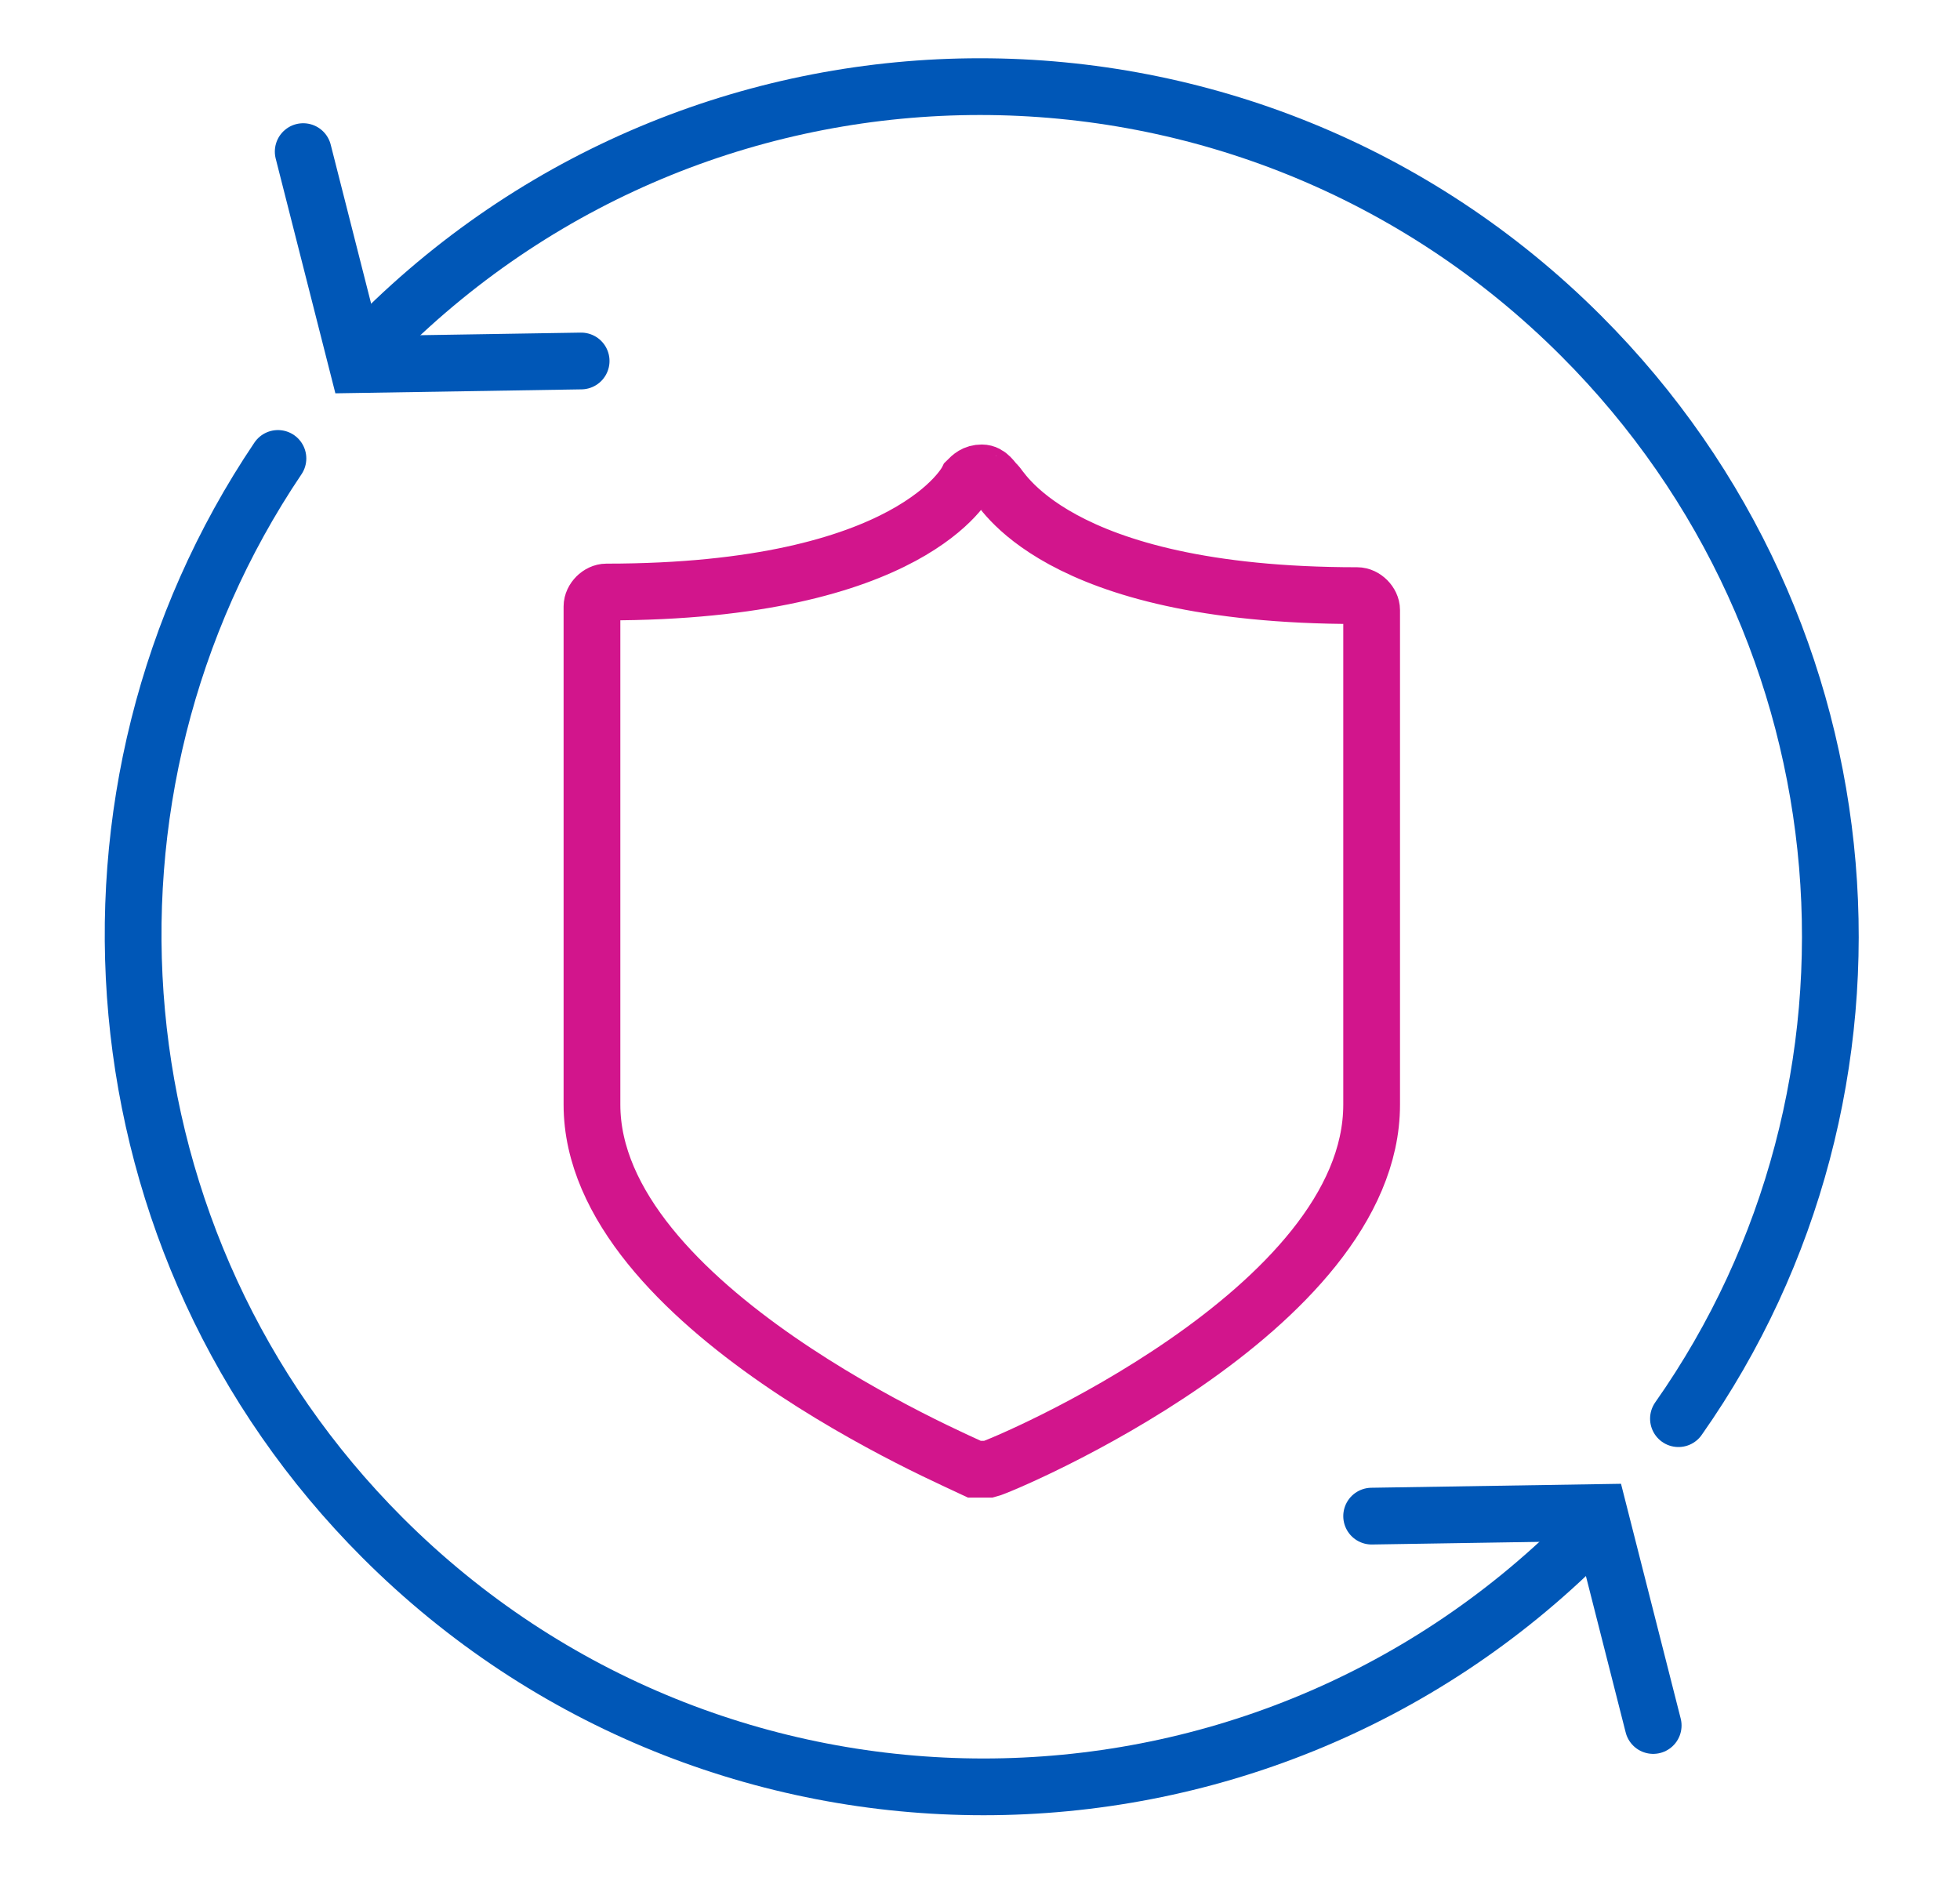
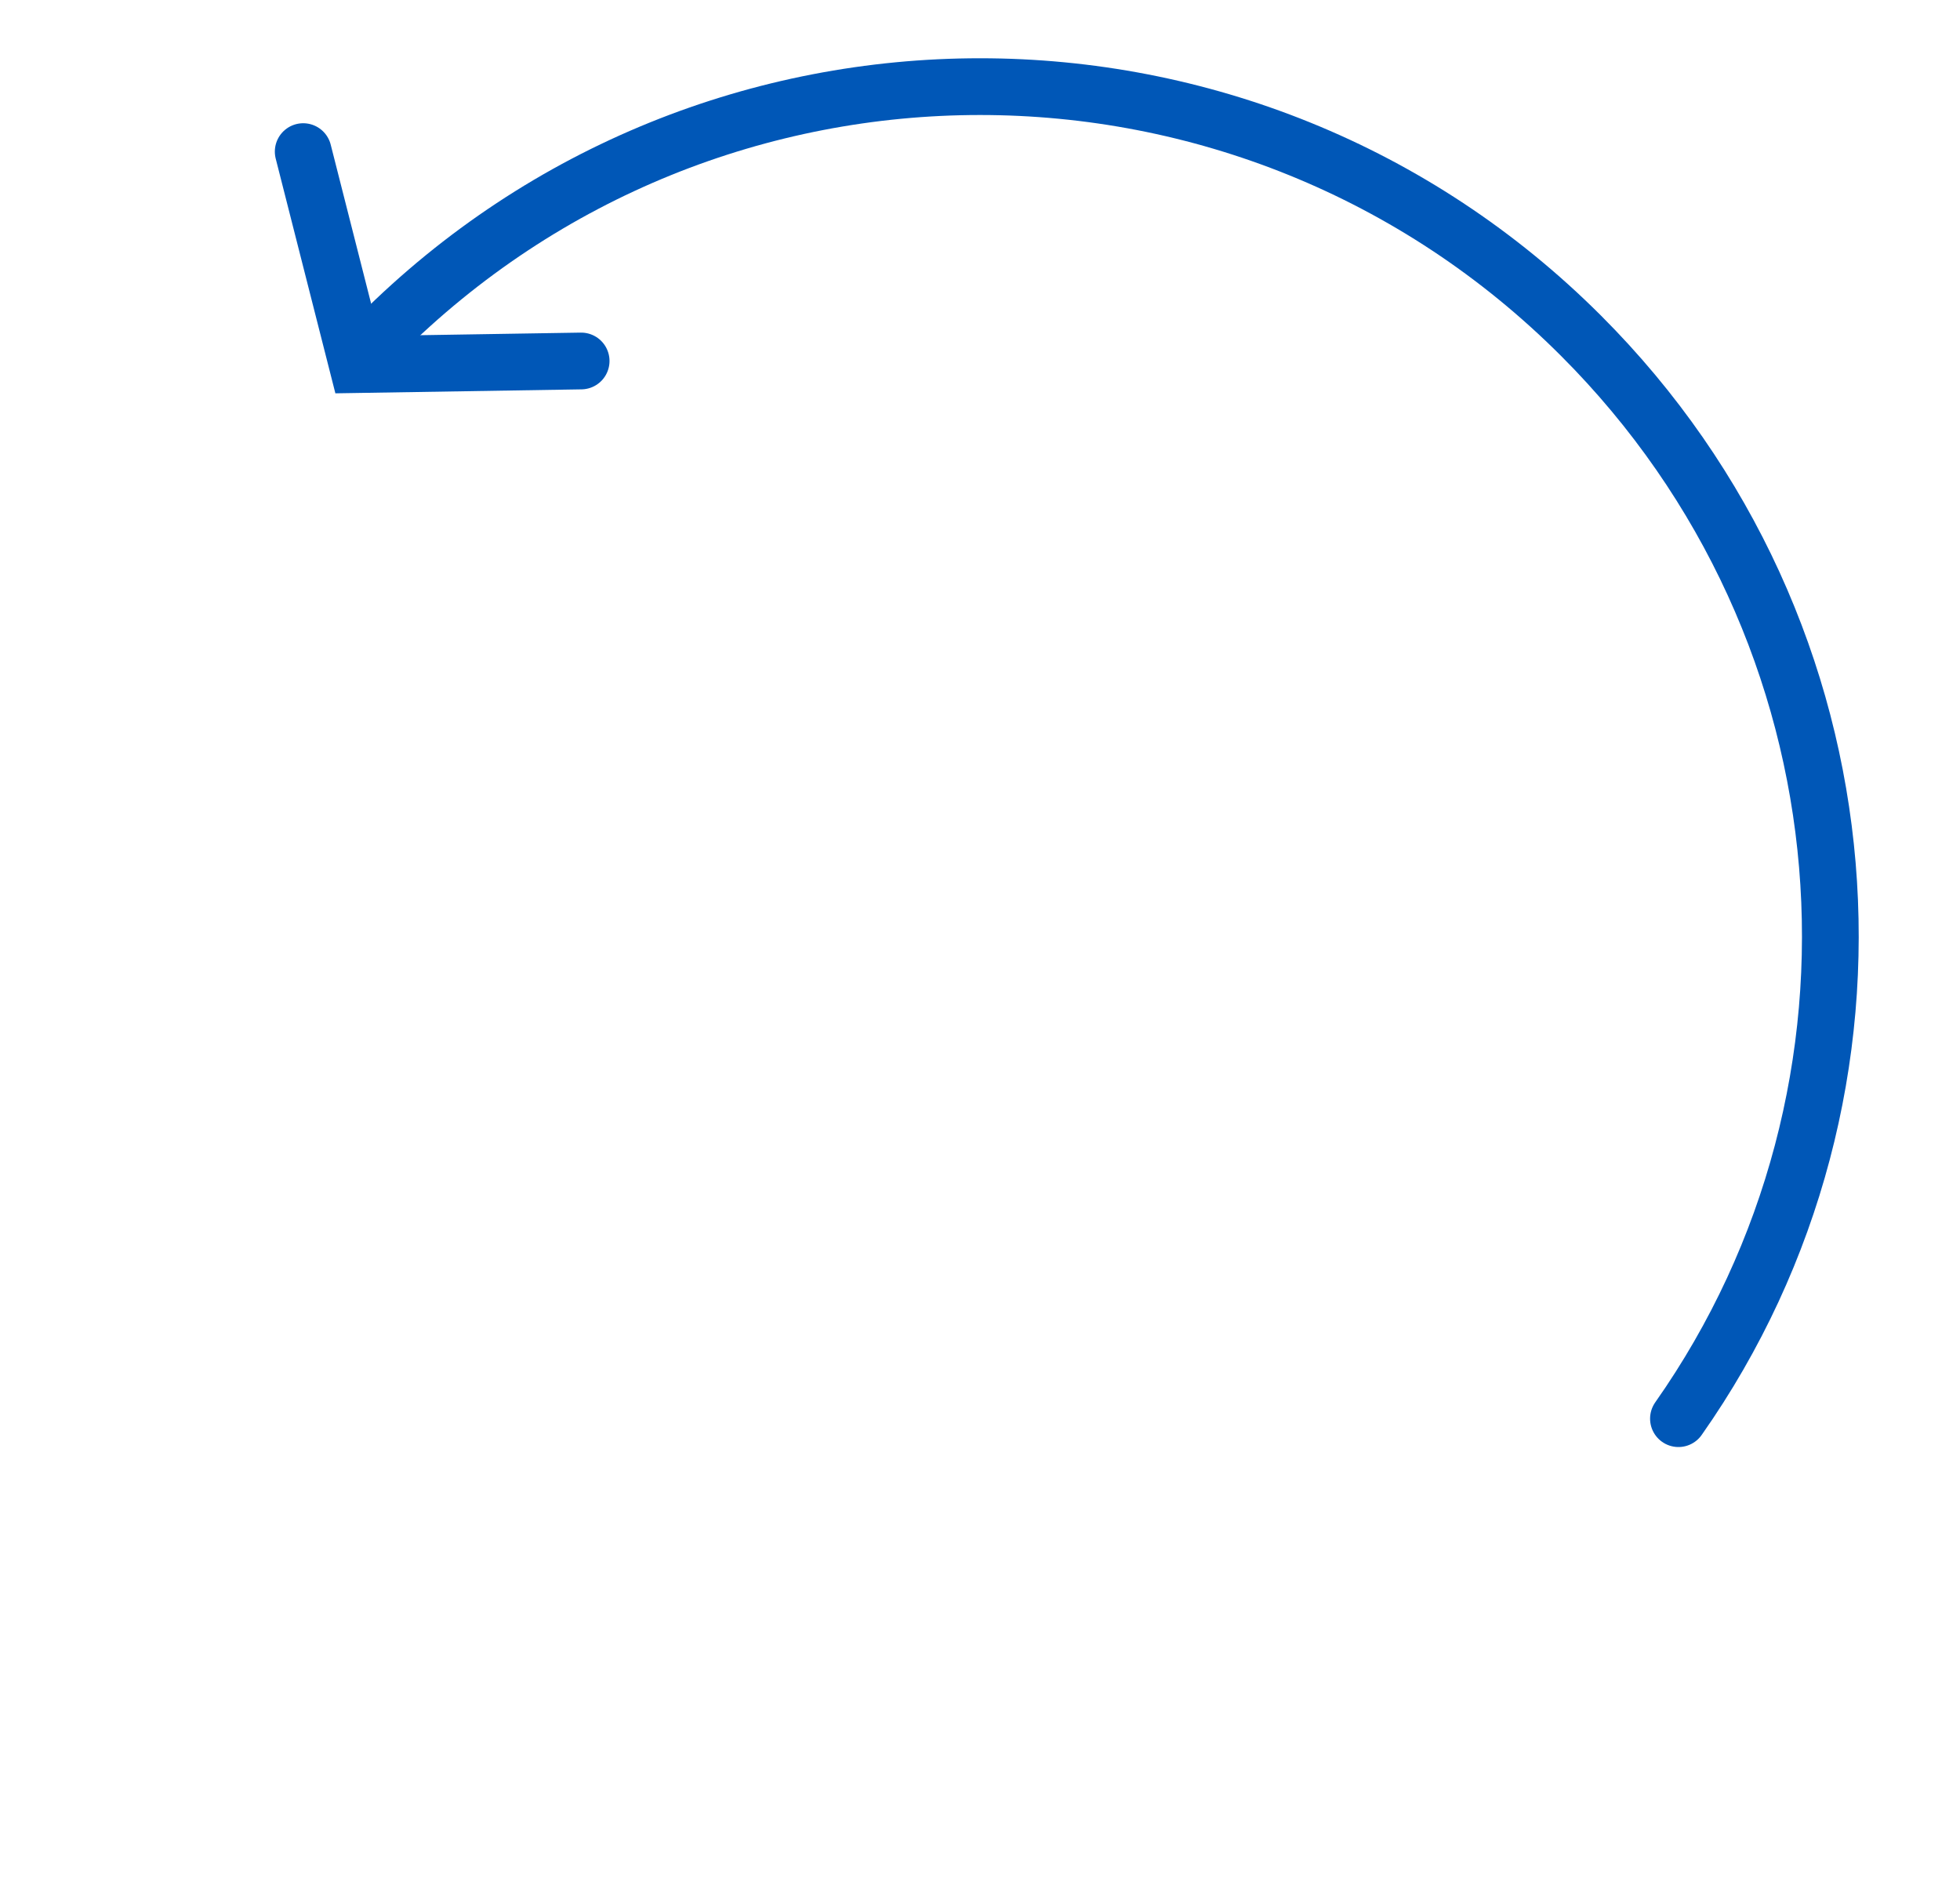
<svg xmlns="http://www.w3.org/2000/svg" version="1.1" id="_Layer" x="0px" y="0px" viewBox="0 0 54.3 52.3" style="enable-background:new 0 0 54.3 52.3;" xml:space="preserve">
  <style type="text/css">
	.st0{fill:none;stroke:#D2158C;stroke-width:1.572;stroke-miterlimit:10;}
	.st1{fill:none;stroke:#0057B7;stroke-width:1.572;stroke-linecap:round;stroke-miterlimit:10;}
</style>
  <g>
    <g>
      <g>
-         <path class="st0" d="M37.6,16.5c-8.5,0-9.9-3.1-10-3.1c-0.1-0.1-0.2-0.3-0.4-0.3c0,0,0,0,0,0c-0.2,0-0.3,0.1-0.4,0.2     c0,0-1.5,3.1-10,3.1c-0.2,0-0.4,0.2-0.4,0.4v13.8c0,5.6,10.2,9.9,10.6,10.1c0.1,0,0.1,0,0.2,0c0.1,0,0.1,0,0.2,0     C27.8,40.6,38,36.3,38,30.6V16.9C38,16.7,37.8,16.5,37.6,16.5z" />
-       </g>
+         </g>
    </g>
  </g>
  <g>
-     <path class="st1" d="M43.9,42.6c-9.2,9.2-24.1,9.2-33.3,0c-8.1-8.1-9.1-20.7-2.9-29.9" />
    <path class="st1" d="M10.5,9.3c9.2-9.2,24.1-9.2,33.3,0c8.2,8.2,9.1,20.9,2.7,30" />
    <polyline class="st1" points="16.1,10 9.9,10.1 8.4,4.2  " />
-     <polyline class="st1" points="38,42 44.3,41.9 45.8,47.8  " />
  </g>
</svg>